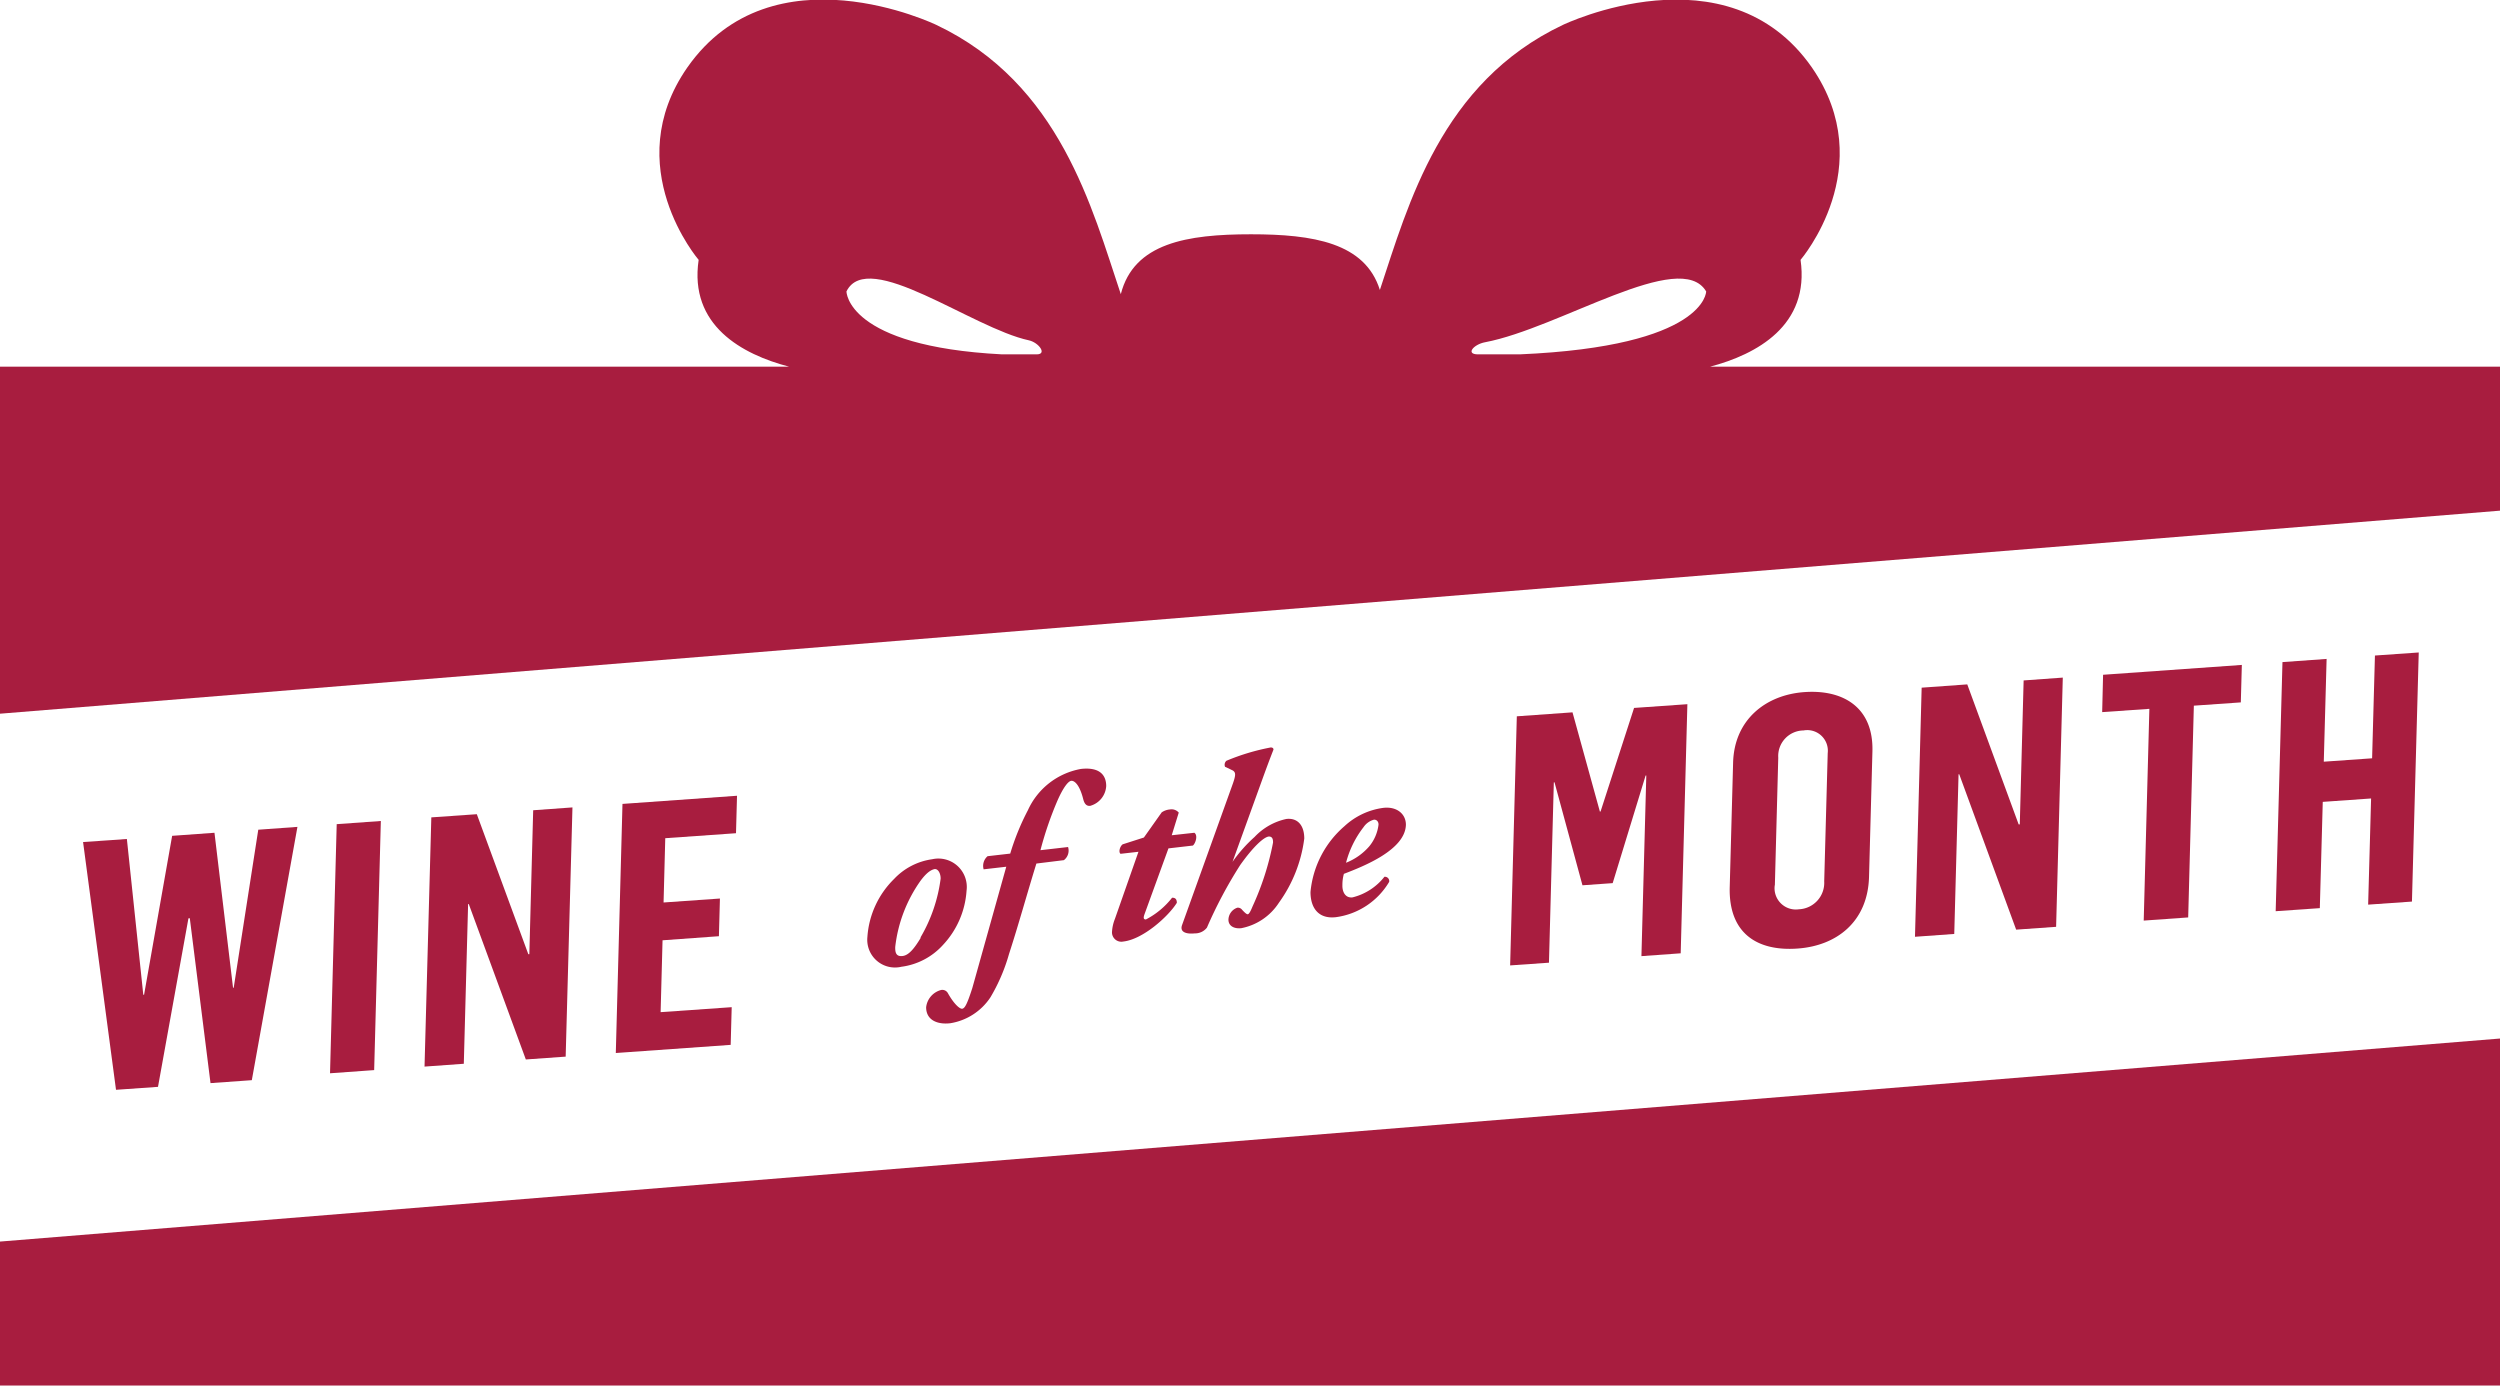
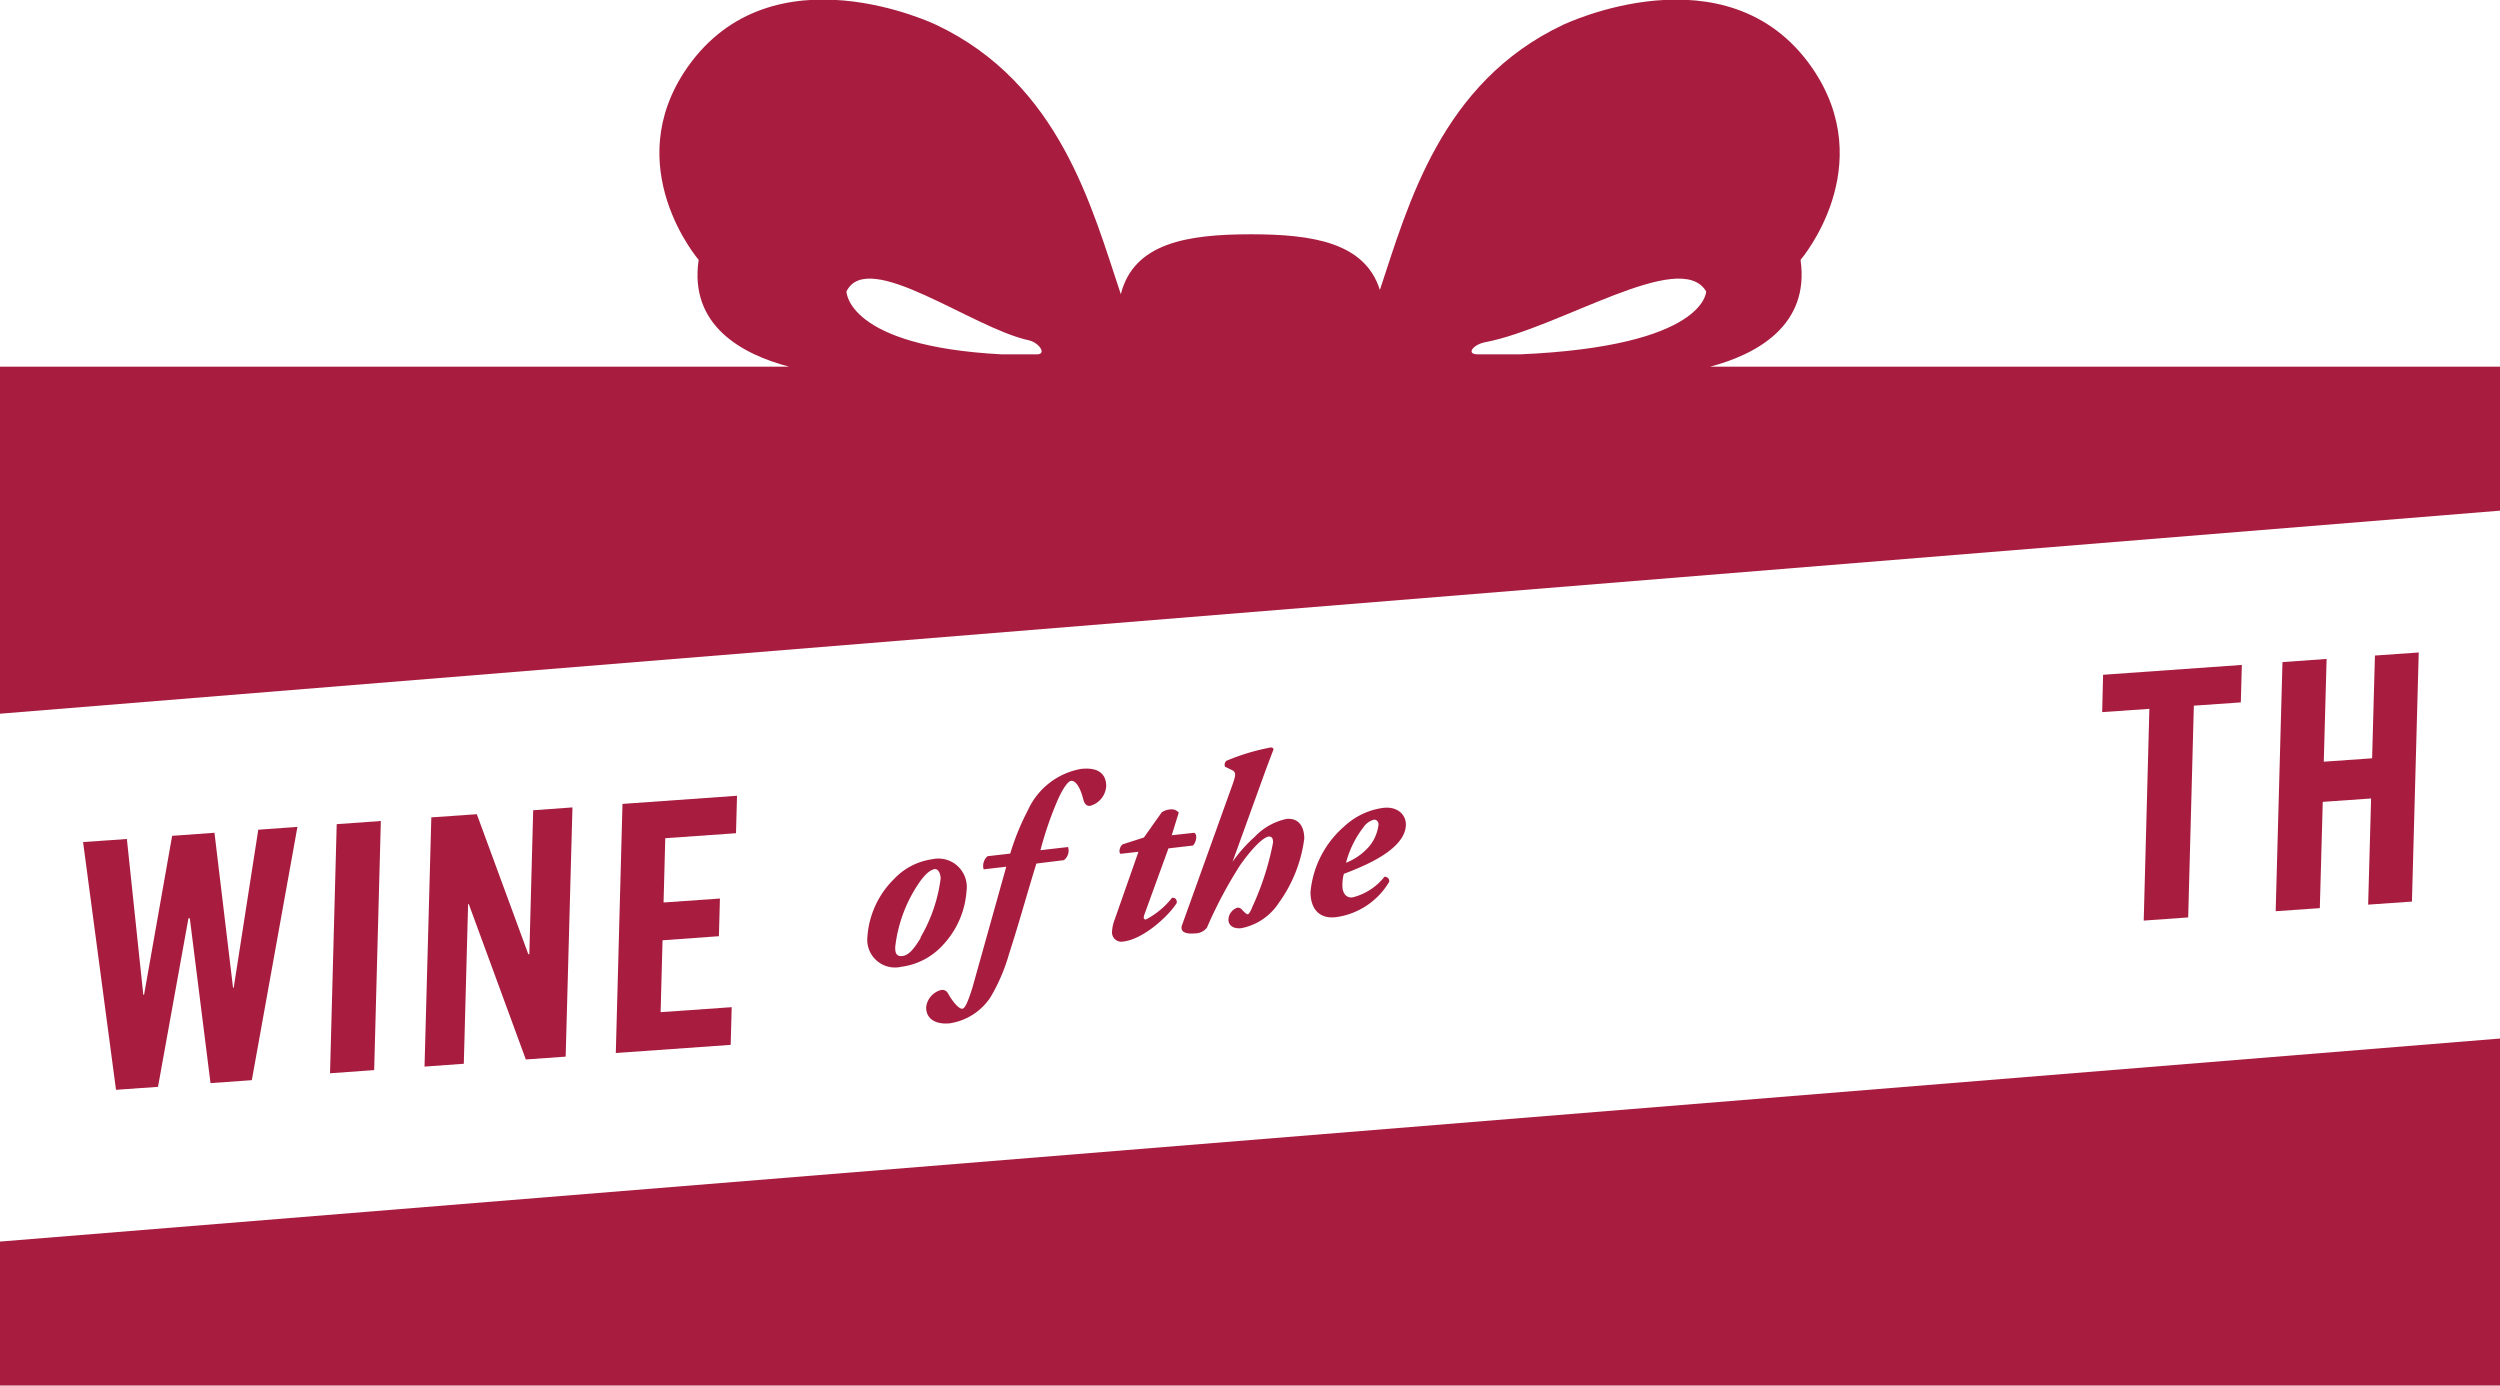
<svg xmlns="http://www.w3.org/2000/svg" id="Layer_1" data-name="Layer 1" viewBox="0 0 220.89 122.42">
  <title>clubs-of-america-logo</title>
  <path d="M82.36,75.92A5.7,5.7,0,0,0,79,77.66a7.93,7.93,0,0,0-2.36,5.12,2.45,2.45,0,0,0,3,2.64,6,6,0,0,0,3.67-1.92,7.75,7.75,0,0,0,2.09-4.79A2.51,2.51,0,0,0,82.36,75.92Zm-1,6.93c-.6,1-1.08,1.56-1.62,1.62s-.66-.27-.64-.81a12.53,12.53,0,0,1,2.25-5.86c.46-.61.83-.91,1.18-1s.59.38.58.84A13.72,13.72,0,0,1,81.32,82.85Z" fill="#a81d3f" />
  <path d="M85,89.13c-.24,0-.74-.47-1.25-1.38a.56.56,0,0,0-.59-.28A1.78,1.78,0,0,0,81.83,89c0,1.14,1,1.54,2.13,1.41a5.25,5.25,0,0,0,3.55-2.29,16,16,0,0,0,1.64-3.82c.85-2.61,1.57-5.25,2.42-8L94,76a1.06,1.06,0,0,0,.37-1.16l-2.44.28a31,31,0,0,1,1.51-4.4c.5-1.13.94-1.7,1.21-1.73s.74.32,1.07,1.66c.1.36.27.59.61.55a1.93,1.93,0,0,0,1.41-1.75c0-1-.62-1.69-2.23-1.51a6.38,6.38,0,0,0-4.69,3.65,21.54,21.54,0,0,0-1.56,3.83l-2,.23a1.12,1.12,0,0,0-.35,1.16l2-.23-3,10.72C85.44,88.76,85.24,89.11,85,89.13Z" fill="#a81d3f" />
  <path d="M98.25,82.38a.83.83,0,0,0,1,.81c1.76-.2,4-2.24,4.73-3.42,0-.28-.1-.46-.42-.45a7.07,7.07,0,0,1-2.31,1.92c-.24,0-.23-.17-.12-.48l2.11-5.8,2.16-.25c.22-.18.47-.89.13-1.13l-2,.22.62-2a.83.83,0,0,0-.78-.28,1.49,1.49,0,0,0-.73.26L101.07,74l-1.87.6c-.24.16-.4.69-.19.84l1.58-.18-2.08,5.93A3.64,3.64,0,0,0,98.25,82.38Z" fill="#a81d3f" />
  <path d="M104.44,81.74c-.25.72.58.79,1.12.73a1.32,1.32,0,0,0,1.08-.51,39.21,39.21,0,0,1,2.94-5.53c1.15-1.62,2.08-2.47,2.53-2.52.28,0,.38.19.37.54a24.47,24.47,0,0,1-1.81,5.64c-.2.5-.33.68-.42.69s-.23-.1-.5-.39a.47.47,0,0,0-.42-.19,1.15,1.15,0,0,0-.79,1.06c0,.58.54.82,1.14.75A5.12,5.12,0,0,0,113,79.76a12.34,12.34,0,0,0,2.24-5.67c0-1.18-.6-1.84-1.58-1.73a5.42,5.42,0,0,0-2.81,1.59,12.66,12.66,0,0,0-1.95,2.2h0l2.53-7c.43-1.19.73-2,1.09-2.92,0-.12-.08-.18-.23-.19a19.34,19.34,0,0,0-3.93,1.18.47.47,0,0,0-.12.53l.59.28c.38.17.38.41.1,1.21Z" fill="#a81d3f" />
  <path d="M124.22,72.87c0-.95-.8-1.63-2-1.49A6.26,6.26,0,0,0,118.79,73a8.74,8.74,0,0,0-3,5.82c0,1.38.69,2.39,2.23,2.22a6.47,6.47,0,0,0,4.72-3.12.38.38,0,0,0-.42-.45,5.16,5.16,0,0,1-2.82,1.82c-.64.07-.91-.5-.89-1.08a3.57,3.57,0,0,1,.13-1C120.49,76.54,124.17,75.09,124.22,72.87Zm-3.74.21a1.61,1.61,0,0,1,.93-.66c.26,0,.4.21.39.45a3.72,3.72,0,0,1-.81,1.9,5.28,5.28,0,0,1-2.06,1.46A8.7,8.7,0,0,1,120.48,73.08Z" fill="#a81d3f" />
  <polygon points="16.65 81.14 16.77 81.13 18.6 95.7 22.25 95.44 26.28 73.06 22.82 73.31 20.65 87.27 20.59 87.27 18.95 73.58 15.21 73.85 12.73 87.89 12.66 87.89 11.21 74.13 7.34 74.4 10.25 96.29 13.96 96.03 16.65 81.14" fill="#a81d3f" />
  <polygon points="29.75 72.82 29.16 94.83 33.06 94.55 33.65 72.54 29.75 72.82" fill="#a81d3f" />
  <polygon points="41.42 79.88 46.46 93.61 49.98 93.36 50.58 71.34 47.11 71.59 46.77 84.31 46.68 84.31 42.13 71.94 38.11 72.22 37.51 94.24 40.98 93.99 41.36 79.88 41.42 79.88" fill="#a81d3f" />
  <polygon points="65.03 73.62 65.12 70.31 55 71.03 54.41 93.04 64.56 92.32 64.65 88.99 58.37 89.43 58.54 83.08 63.52 82.72 63.61 79.39 58.63 79.74 58.78 74.06 65.03 73.62" fill="#a81d3f" />
-   <polygon points="148.5 84.23 149.09 62.22 144.38 62.55 141.42 71.7 141.36 71.71 138.94 62.94 134.02 63.29 133.43 85.3 136.86 85.06 137.29 69.13 137.35 69.12 139.82 78.22 142.49 78.03 145.4 68.52 145.46 68.52 145.03 84.48 148.5 84.23" fill="#a81d3f" />
-   <path d="M158.82,83.81c3.44-.24,6.21-2.35,6.32-6.33l.3-11.08c.11-3.89-2.57-5.49-6-5.25s-6.21,2.44-6.31,6.24l-.3,11.05C152.75,82.39,155.17,84.07,158.82,83.81Zm-2-5.59.3-11.27a2.26,2.26,0,0,1,2.23-2.41,1.82,1.82,0,0,1,2.14,2l-.31,11.33a2.34,2.34,0,0,1-2.23,2.47A1.88,1.88,0,0,1,156.81,78.22Z" fill="#a81d3f" />
-   <polygon points="173.11 68.41 178.14 82.14 181.67 81.89 182.26 59.87 178.8 60.12 178.46 72.84 178.36 72.84 173.82 60.47 169.79 60.76 169.2 82.77 172.67 82.52 173.05 68.41 173.11 68.41" fill="#a81d3f" />
  <polygon points="193.34 81.06 193.84 62.35 197.99 62.06 198.08 58.75 185.82 59.62 185.74 62.92 189.91 62.63 189.41 81.34 193.34 81.06" fill="#a81d3f" />
  <polygon points="201.67 58.5 201.07 80.51 204.97 80.24 205.23 70.85 209.5 70.55 209.24 79.93 213.11 79.66 213.71 57.65 209.84 57.92 209.59 67 205.32 67.3 205.57 58.22 201.67 58.5" fill="#a81d3f" />
  <polygon points="0 122.42 220.89 122.42 220.89 91.76 0 109.7 0 122.42" fill="#a81d3f" />
  <path d="M151.09,32.4c4.13-1.09,8.83-3.65,8-9.44,0,0,7.07-8.22,1-17-7.49-10.75-22-3.76-22-3.76-10.77,5.1-13.66,15.87-16.17,23.42-1.31-4.18-5.91-4.92-11.39-4.92-5.64,0-10.35.77-11.5,5.29-2.54-7.56-5.35-18.6-16.3-23.79,0,0-14.47-7-22,3.76-6.09,8.75,1,17,1,17-.86,5.79,3.83,8.35,8,9.44H0V63.06L220.89,45.12V32.4Zm-19.88-2.16c6.6-1.25,17.27-8.34,19.54-4.49,0,0,0,4.85-16.48,5.56h-3.67C129.45,31.31,130.2,30.43,131.21,30.24Zm-40.3-.17c.86.19,1.65,1.24.68,1.24H88.54c-13.75-.71-13.75-5.56-13.75-5.56C76.68,21.9,85.91,29,90.91,30.07Z" fill="#a81d3f" />
</svg>